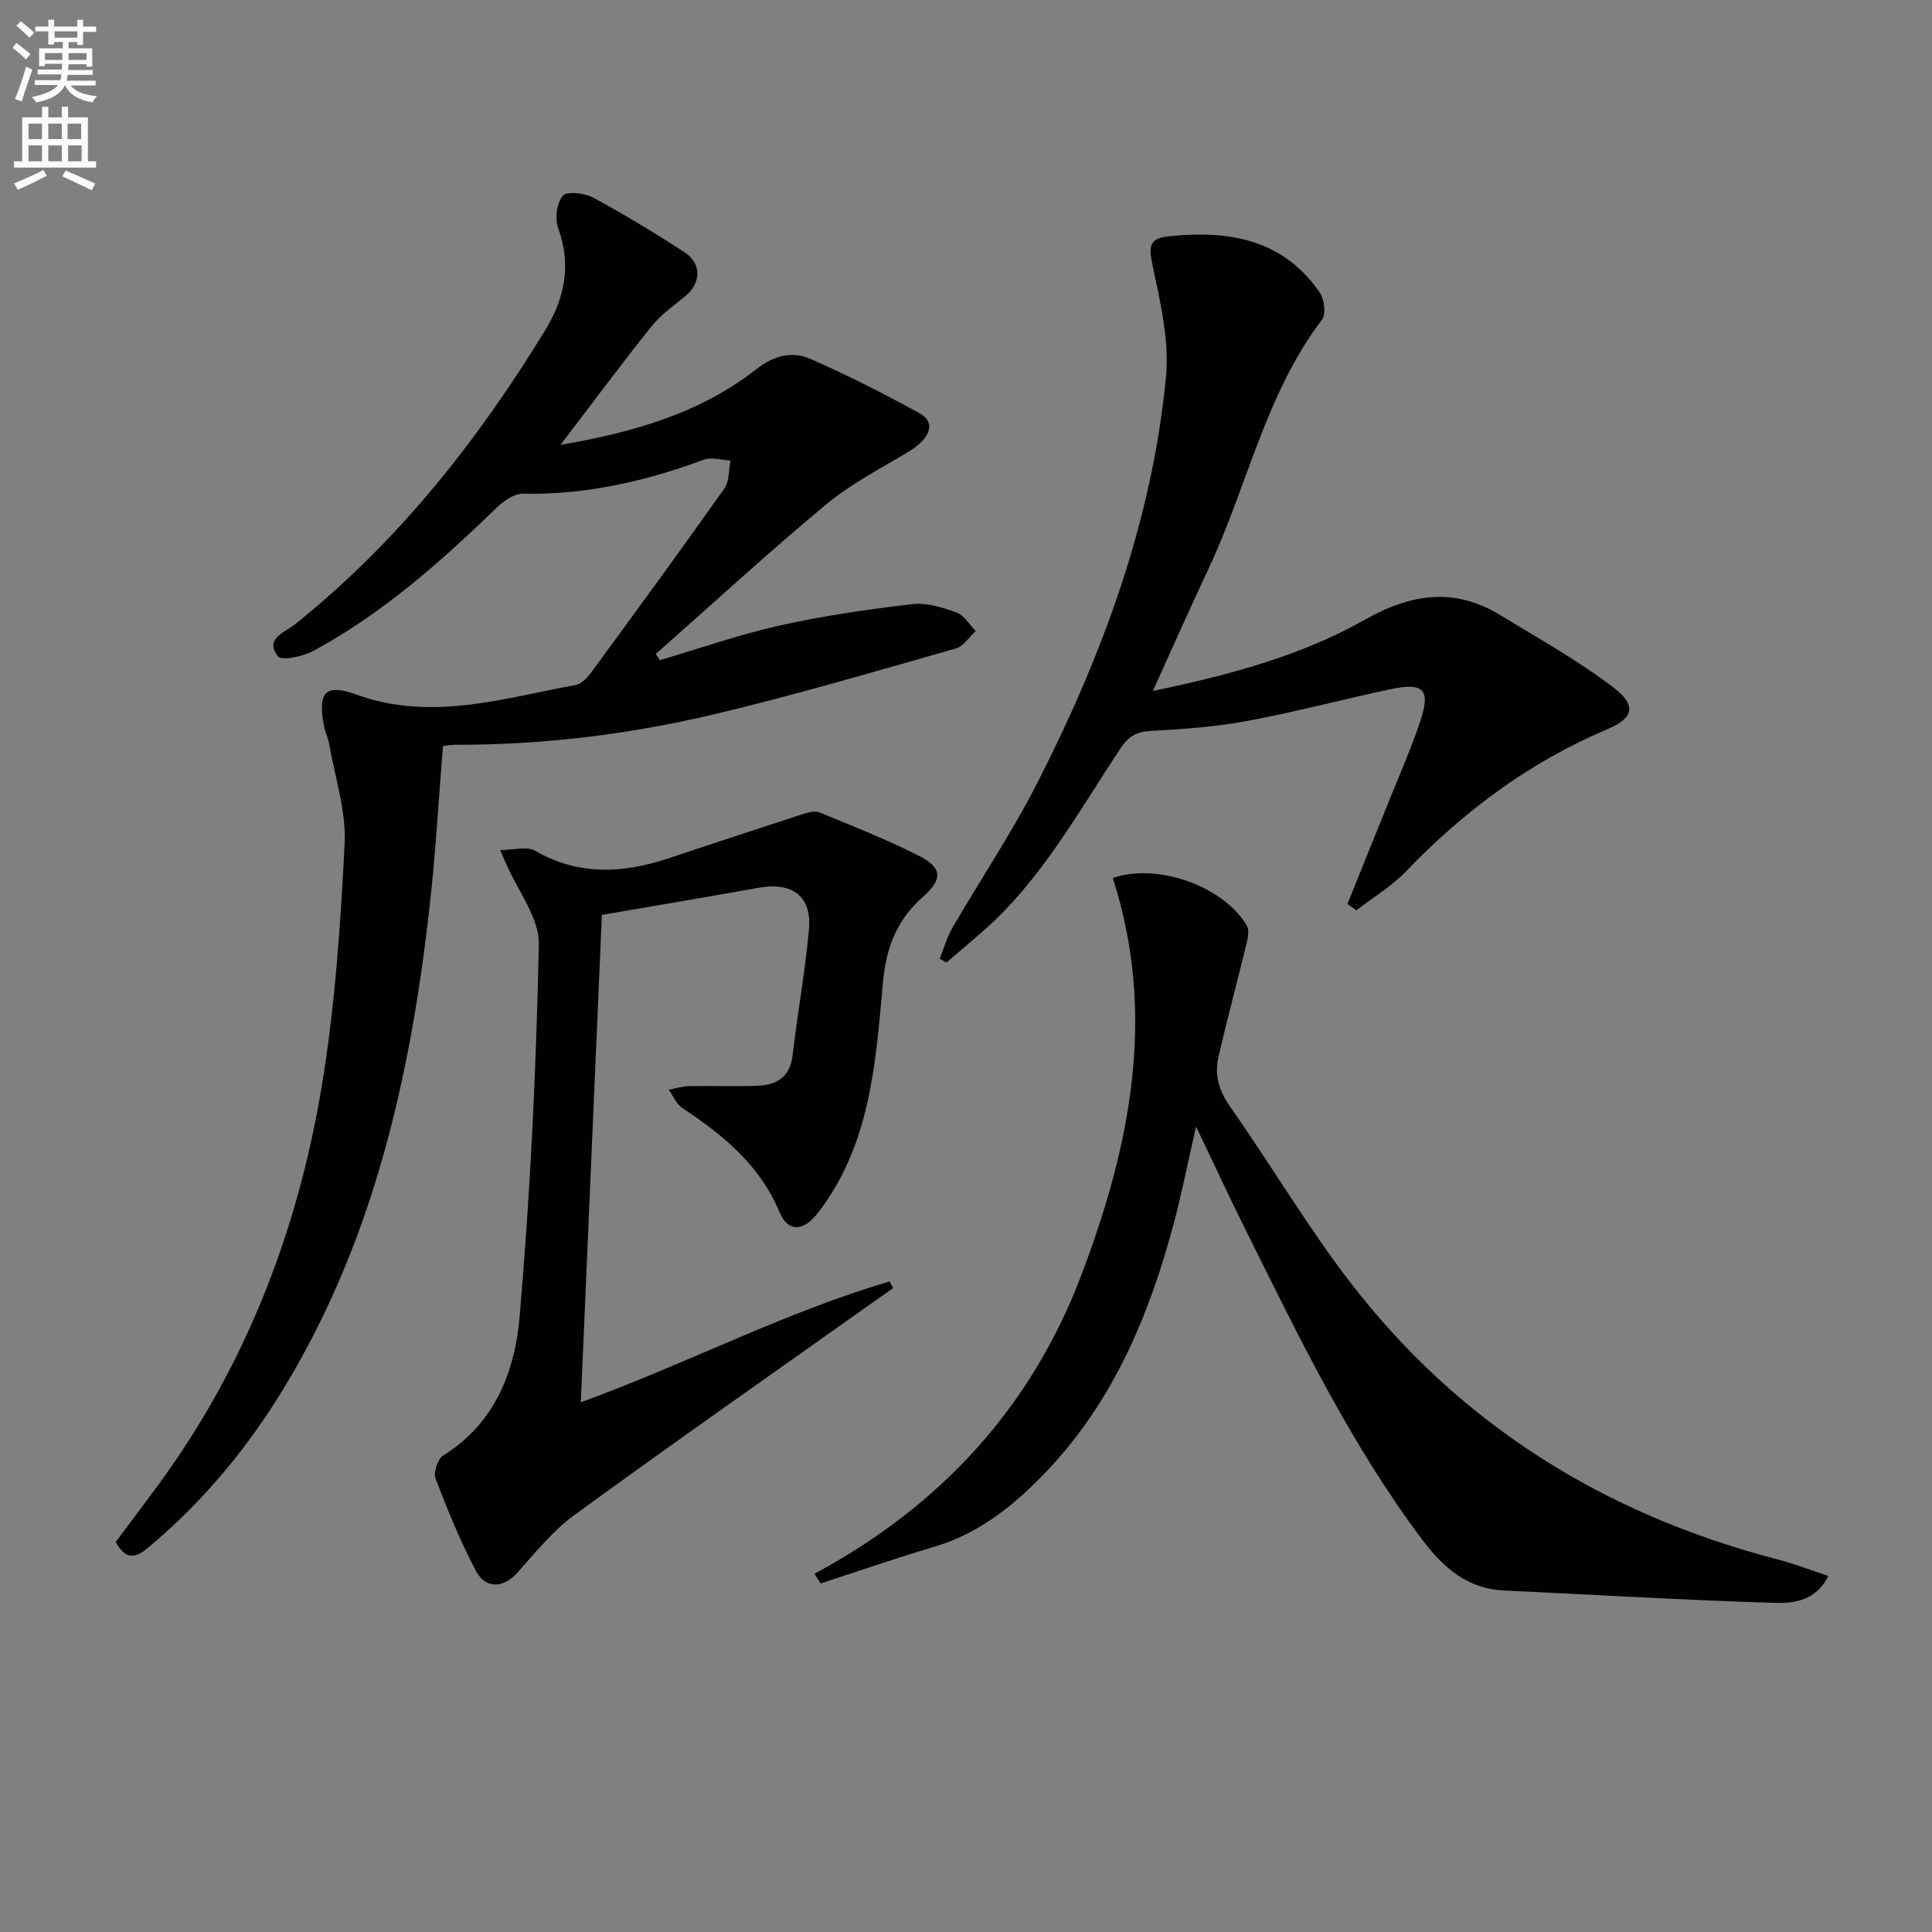
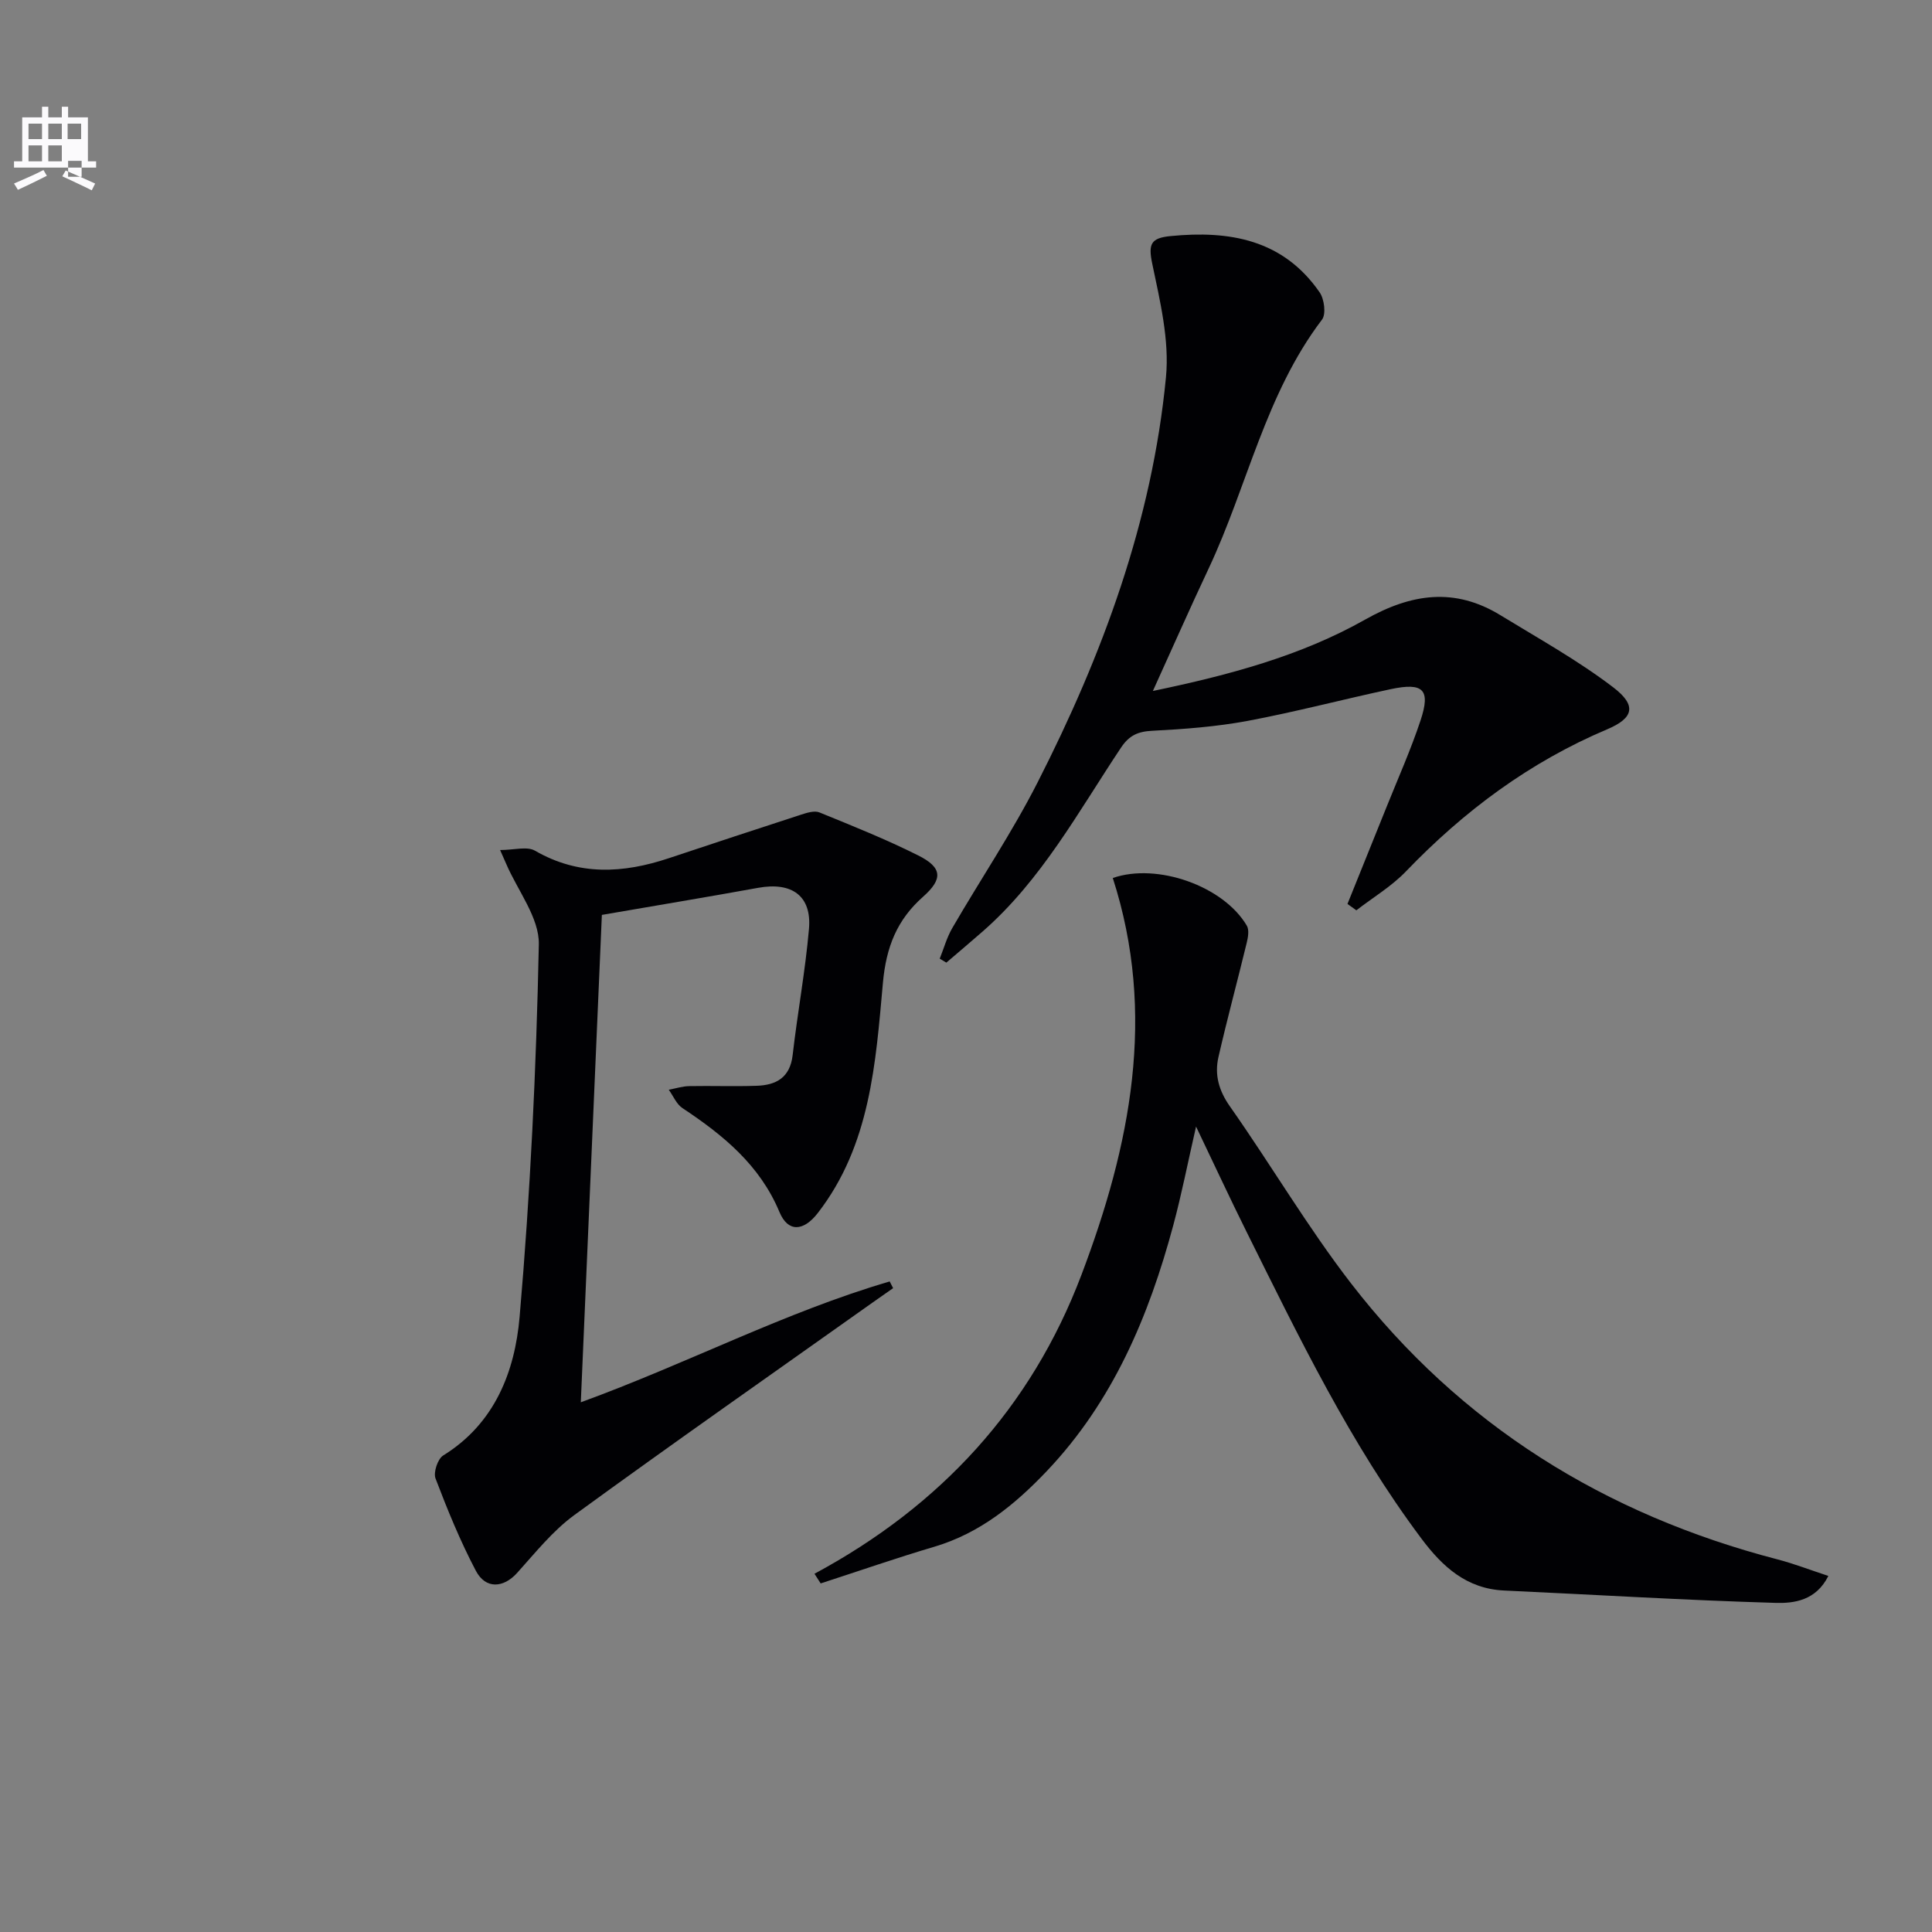
<svg xmlns="http://www.w3.org/2000/svg" enable-background="new 0 0 400 400" viewBox="0 0 400 400">
  <rect x="0" y="0" width="400" height="400" fill="#808080" stroke="none" />
-   <path d="m2.6 9.9.8-1c.9.7 1.9 1.4 2.9 2.3l-.9 1.1c-1.1-1-2-1.8-2.8-2.4zm.5 10.6c.9-2.1 1.6-4.3 2.3-6.7.4.2.8.4 1.3.6-.7 2.1-1.5 4.3-2.2 6.6zm.3-15.2.9-.9c1 .8 2 1.6 2.8 2.4l-1 1c-.9-.9-1.8-1.7-2.7-2.5zm12.6-1.2h1.2v1.4h2.7v1.1h-2.7v2.7h-1.2v-.6h-1.8v1.3h4.9v3.8h-1.2v-.5h-3.7c0 .4-.1.9-.1 1.2h5.1v1h-5.2c0 .5-.1.9-.2 1.2h6v1h-5.2c1.1 1.3 2.9 2 5.5 2.2-.4.4-.7.8-.9 1.3-2.9-.5-4.8-1.6-5.7-3.5h-.1c-.8 1.7-2.7 2.9-5.9 3.5-.2-.4-.6-.8-.9-1.1 2.8-.6 4.6-1.4 5.4-2.5h-4.8v-1h5.3c.1-.3.2-.7.2-1.2h-4.9v-1h5c0-.4 0-.8.1-1.2h-3.6v.5h-1.2v-3.7h4.9v-1.3h-1.8v.5h-1.2v-2.7h-2.7v-1h2.7v-1.4h1.2v1.4h4.8zm-6.7 8.3h3.6c0-.4 0-.9 0-1.4h-3.6zm1.9-4.6h4.8v-1.3h-4.7v1.3zm6.7 3.2h-3.7v1.4h3.7z" fill="#fbfafc" />
-   <path d="m8.7 22.1h1.3v2.2h2.8v-2.2h1.3v2.2h4.1v9.1h1.7v1.3h-17v-1.3h1.7v-9.1h4.1zm.3 13.1.7 1.2c-1.8.9-3.8 1.9-6 2.9-.2-.4-.5-.8-.8-1.3 2.3-1 4.4-1.9 6.1-2.8zm-3.1-6.4h2.8v-3.2h-2.8zm0 4.6h2.8v-3.3h-2.8zm4.1-4.6h2.8v-3.2h-2.8zm0 4.6h2.8v-3.3h-2.8zm3.6 1.9c2.1.9 4.1 1.8 6.1 2.7l-.7 1.4c-2.2-1.1-4.2-2-6.1-2.9zm3.2-9.7h-2.8v3.2h2.8zm-2.7 7.8h2.8v-3.3h-2.8z" fill="#fbfafc" />
+   <path d="m8.7 22.1h1.3v2.2h2.8v-2.2h1.3v2.2h4.1v9.1h1.7v1.3h-17v-1.3h1.7v-9.1h4.1zm.3 13.1.7 1.2c-1.8.9-3.8 1.9-6 2.9-.2-.4-.5-.8-.8-1.3 2.3-1 4.4-1.9 6.1-2.8zm-3.1-6.4h2.8v-3.2h-2.8zm0 4.6h2.8v-3.3h-2.8zm4.1-4.6h2.8v-3.2h-2.8zm0 4.6h2.8v-3.3h-2.8zm3.6 1.9c2.1.9 4.1 1.8 6.1 2.7l-.7 1.4c-2.2-1.1-4.2-2-6.1-2.9zm3.2-9.7h-2.8v3.2h2.8m-2.7 7.8h2.8v-3.3h-2.8z" fill="#fbfafc" />
  <g fill="#010104">
-     <path d="m23.96 319.25c2.66-3.56 5.43-7.26 8.19-10.97 18.52-24.95 29.47-53.17 34.49-83.55 2.73-16.5 3.87-33.32 4.71-50.05.34-6.78-2-13.7-3.18-20.55-.22-1.3-.84-2.53-1.09-3.83-1.32-6.9.18-8.86 6.69-6.5 15.56 5.63 30.4.75 45.43-1.98 1.22-.22 2.44-1.56 3.26-2.67 9.25-12.62 18.48-25.24 27.51-38.01 1.05-1.49.88-3.85 1.27-5.8-1.85-.09-3.92-.76-5.52-.17-12.11 4.5-24.46 7.3-37.48 7.05-1.78-.03-3.93 1.46-5.34 2.83-11.64 11.25-23.7 21.98-38.04 29.72-2.14 1.16-6.56 2.09-7.32 1.11-2.85-3.68 1.5-4.98 3.57-6.64 21.19-16.99 37.76-37.91 51.81-60.94 3.95-6.47 5.44-13.41 2.66-21-.73-1.98-.34-5.25.93-6.77.82-.99 4.52-.57 6.3.39 6.43 3.46 12.69 7.28 18.83 11.24 3.65 2.35 3.57 6.36.29 9.11-2.41 2.02-5.09 3.86-7.02 6.27-6.2 7.74-12.1 15.71-18.87 24.57 15.52-2.68 29.11-6.69 40.63-15.73 3.6-2.82 7.38-3.71 11.14-2.06 7.72 3.38 15.27 7.21 22.65 11.29 3.38 1.87 2.14 5.21-2.32 7.89-5.83 3.51-11.99 6.68-17.18 11-11.99 9.98-23.48 20.56-35.18 30.89.27.43.55.87.82 1.3 8.27-2.44 16.45-5.31 24.84-7.19 9.02-2.01 18.23-3.34 27.42-4.42 2.97-.35 6.26.68 9.17 1.73 1.58.57 2.67 2.51 3.98 3.83-1.36 1.24-2.52 3.17-4.1 3.62-16.75 4.74-33.46 9.71-50.39 13.7-17.5 4.12-35.34 6.3-53.39 6.24-.79 0-1.59.18-2.42.28-.89 10.99-1.5 21.75-2.68 32.45-4.01 36.29-11.93 71.42-31.74 102.84-7.33 11.63-16.17 21.94-26.76 30.77-2.71 2.26-4.62 2.23-6.57-1.29z" />
    <path d="m168.63 325.83c26.03-14.01 44.83-34.33 55.27-61.88 10.14-26.76 15.61-53.93 6.49-82.17 9.22-3.2 22.94 1.69 27.75 9.87.52.88.26 2.41-.02 3.55-1.91 7.89-4.04 15.73-5.85 23.64-.84 3.67.06 6.95 2.38 10.24 8.51 12.1 16.04 24.93 25.06 36.62 22.65 29.32 52.55 47.86 88.32 57.16 3.45.9 6.78 2.2 10.51 3.42-2.56 5.13-7.15 5.69-10.92 5.58-18.75-.55-37.47-1.7-56.21-2.56-7.76-.36-12.75-4.92-17.08-10.7-14.76-19.7-25.39-41.74-36.28-63.64-3.39-6.82-6.59-13.72-10.42-21.72-1.73 7.57-3 14.07-4.72 20.46-5.06 18.83-12.51 36.49-26.2 50.89-6.6 6.94-13.84 12.85-23.28 15.65-7.9 2.34-15.69 5.05-23.52 7.59-.42-.66-.85-1.33-1.28-2z" />
    <path d="m124.61 189.42c-1.45 33.62-2.89 66.89-4.36 100.91 22.14-8.07 42.26-18.67 63.95-25.02.24.46.47.93.71 1.39-1.41.99-2.83 1.97-4.24 2.97-20.61 14.63-41.32 29.11-61.74 43.99-4.49 3.27-8.1 7.82-11.87 12-2.81 3.12-6.51 3.41-8.54-.45-3.23-6.14-5.88-12.62-8.35-19.11-.48-1.26.46-4.06 1.59-4.76 10.73-6.63 14.85-17.46 15.82-28.7 2.22-25.64 3.45-51.39 3.98-77.12.11-5.52-4.4-11.14-6.78-16.72-.25-.58-.51-1.15-1.24-2.81 2.88 0 5.57-.82 7.23.14 9.06 5.23 18.25 4.7 27.68 1.56 9.12-3.03 18.24-6.06 27.39-9.02 1.21-.39 2.77-.89 3.81-.47 6.89 2.81 13.82 5.58 20.46 8.91 5.04 2.52 5.12 4.9.99 8.56-5.37 4.75-7.63 10.37-8.3 17.8-1.5 16.6-2.59 33.61-13.48 47.67-3 3.87-6.19 4-7.94-.2-4.07-9.75-11.67-15.94-20.1-21.53-1.23-.82-1.89-2.5-2.82-3.79 1.4-.26 2.8-.72 4.21-.75 4.66-.09 9.33.09 13.98-.07 4.05-.13 6.92-1.69 7.46-6.35 1-8.73 2.62-17.4 3.38-26.15.59-6.82-3.55-9.75-10.5-8.49-10.46 1.9-20.93 3.63-32.38 5.61z" />
    <path d="m238.69 143.06c15.87-3.31 30.65-7.27 43.98-14.8 9.57-5.4 18.53-6.68 28.01-.87 7.88 4.82 16.02 9.34 23.33 14.92 4.88 3.73 4.27 6.34-1.25 8.68-16.07 6.79-29.65 16.91-41.67 29.42-2.99 3.11-6.82 5.39-10.27 8.06-.61-.44-1.23-.88-1.84-1.32 2.68-6.66 5.38-13.31 8.05-19.97 2.4-5.99 5.05-11.91 7.08-18.03 2.12-6.39.59-7.9-6.17-6.47-9.89 2.11-19.69 4.71-29.62 6.57-6.49 1.21-13.15 1.71-19.76 2.05-2.97.15-4.77.95-6.46 3.48-8.84 13.26-16.47 27.44-28.72 38.13-2.46 2.15-4.96 4.26-7.45 6.39-.46-.27-.91-.55-1.37-.82.85-2.11 1.46-4.37 2.59-6.32 5.83-10.05 12.35-19.74 17.62-30.07 13.5-26.49 23.76-54.19 26.63-83.99.74-7.69-1.23-15.78-2.84-23.5-.85-4.07-.31-5.32 3.77-5.72 12.28-1.21 23.34.73 30.89 11.65.96 1.39 1.36 4.5.49 5.64-11.73 15.43-15.44 34.46-23.47 51.53-3.81 8.08-7.42 16.27-11.55 25.36z" />
  </g>
</svg>